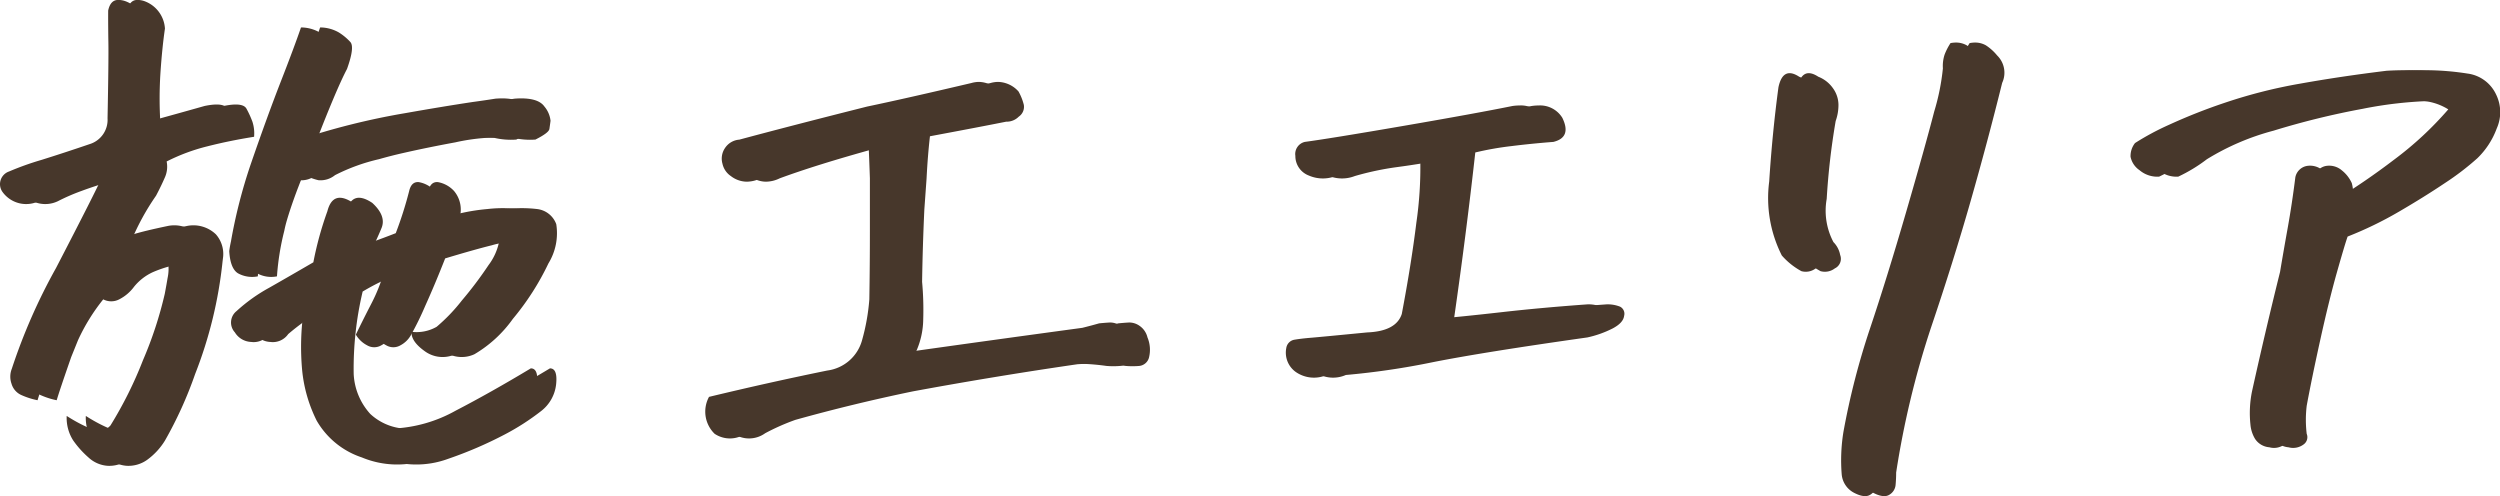
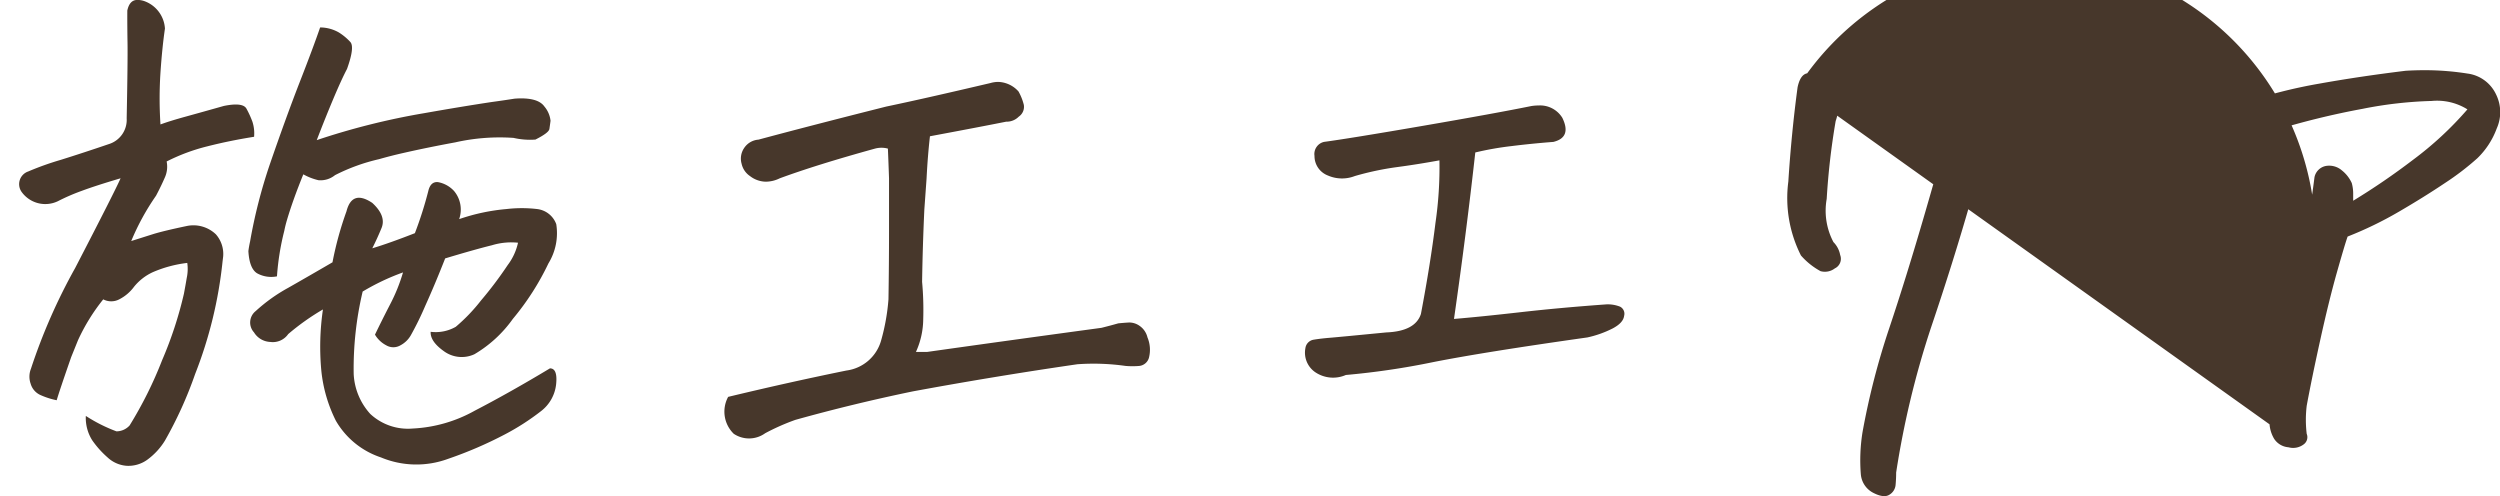
<svg xmlns="http://www.w3.org/2000/svg" width="130.666" height="25.93" viewBox="0 0 130.666 25.93">
  <defs>
    <style>
      .cls-1 {
        fill: #47372b;
      }
    </style>
  </defs>
  <g id="ttl-area" transform="translate(-0.879 -28.614)">
-     <path id="パス_29259" data-name="パス 29259" class="cls-1" d="M16.758-4.98a12.482,12.482,0,0,0-1.816,1.289.979.979,0,0,1-.937.41,1.046,1.046,0,0,1-.85-.5.762.762,0,0,1,.088-1.113,8.69,8.69,0,0,1,1.7-1.216q1.055-.6,2.314-1.333a17.567,17.567,0,0,1,.732-2.666q.293-1.143,1.348-.439.762.7.469,1.348-.205.5-.469,1.025.879-.264,2.227-.791a20.03,20.03,0,0,0,.7-2.2q.117-.5.5-.469a1.5,1.5,0,0,1,.85.469A1.51,1.51,0,0,1,23.877-9.7a10.342,10.342,0,0,1,2.476-.527,6.91,6.91,0,0,1,1.6,0,1.215,1.215,0,0,1,1,.791,3.019,3.019,0,0,1-.41,2.051,13.709,13.709,0,0,1-1.86,2.9,6.525,6.525,0,0,1-2.007,1.846,1.579,1.579,0,0,1-1.6-.161q-.718-.513-.688-1.011A2.114,2.114,0,0,0,23.7-4.072,9.176,9.176,0,0,0,25.02-5.449a19.829,19.829,0,0,0,1.392-1.846,3.009,3.009,0,0,0,.542-1.172,3.469,3.469,0,0,0-1.362.132q-.894.22-2.446.688Q22.617-6.3,22.1-5.156a15.9,15.9,0,0,1-.747,1.523,1.344,1.344,0,0,1-.542.527.732.732,0,0,1-.747,0,1.465,1.465,0,0,1-.586-.557q.352-.732.791-1.582a9.062,9.062,0,0,0,.674-1.67,11.986,11.986,0,0,0-2.109,1,17.447,17.447,0,0,0-.469,4.307A3.343,3.343,0,0,0,19.233.483a2.89,2.89,0,0,0,2.212.762A7.36,7.36,0,0,0,24.7.308Q26.484-.615,28.623-1.9q.41,0,.322.835A2.038,2.038,0,0,1,28.154.337a12.526,12.526,0,0,1-1.89,1.216,21.05,21.05,0,0,1-2.959,1.274,4.8,4.8,0,0,1-3.516-.073A4.272,4.272,0,0,1,17.432.835a7.506,7.506,0,0,1-.762-2.651A13.461,13.461,0,0,1,16.758-4.98ZM2.9-10.635a1.523,1.523,0,0,1-1.9-.5.7.7,0,0,1,.352-1.055A15.231,15.231,0,0,1,3.062-12.8q1.216-.381,2.5-.82A1.327,1.327,0,0,0,6.5-14.971q.059-3.018.044-3.94T6.533-20.6q.117-.557.527-.557a1.106,1.106,0,0,1,.352.059A1.628,1.628,0,0,1,8.5-19.658q-.146,1-.234,2.3a20.9,20.9,0,0,0,0,2.71q.469-.176,1.318-.41t1.992-.557q1-.205,1.187.146a5.037,5.037,0,0,1,.308.674,1.965,1.965,0,0,1,.088.791q-1.289.205-2.446.5a9.958,9.958,0,0,0-2.124.791,1.375,1.375,0,0,1-.1.85q-.19.439-.454.938A12.572,12.572,0,0,0,6.738-8.555l1.113-.352q.557-.176,1.816-.439a1.7,1.7,0,0,1,1.494.439,1.552,1.552,0,0,1,.381,1.172l-.029.234a22.406,22.406,0,0,1-1.436,5.9A20.9,20.9,0,0,1,8.5,1.875a3.507,3.507,0,0,1-.937,1.011A1.685,1.685,0,0,1,6.5,3.193a1.636,1.636,0,0,1-1-.439A4.942,4.942,0,0,1,4.7,1.86,2.186,2.186,0,0,1,4.365.586a8.173,8.173,0,0,0,1.6.806.934.934,0,0,0,.688-.308,20.817,20.817,0,0,0,1.7-3.413A20.321,20.321,0,0,0,9.492-5.8q.088-.469.146-.82a2.237,2.237,0,0,0,.029-.791,6.421,6.421,0,0,0-1.8.483,2.723,2.723,0,0,0-.981.762,2.21,2.21,0,0,1-.776.659.9.9,0,0,1-.835,0A10.119,10.119,0,0,0,3.955-3.369L3.6-2.49Q2.988-.732,2.842-.234A3.962,3.962,0,0,1,2.007-.5a.926.926,0,0,1-.527-.6,1.111,1.111,0,0,1,.015-.776A30.03,30.03,0,0,1,3.809-7.148q2.08-4.014,2.373-4.687-1.289.381-2.036.659A10.658,10.658,0,0,0,2.9-10.635Zm12.832-1.406q-.557,1.377-.85,2.373-.088.293-.146.586a13.371,13.371,0,0,0-.381,2.373,1.527,1.527,0,0,1-1.04-.161q-.4-.249-.454-1.157.029-.234.088-.5a27,27,0,0,1,1.025-4.014q.879-2.549,1.582-4.351t1.055-2.827a1.983,1.983,0,0,1,.981.264,2.858,2.858,0,0,1,.6.5q.234.264-.176,1.406-.293.557-.718,1.567t-.864,2.153a37.248,37.248,0,0,1,5.6-1.406q1.992-.352,3.545-.586.645-.088,1.2-.176,1.2-.088,1.553.41a1.382,1.382,0,0,1,.322.747q-.029.22-.059.425t-.732.557a3.83,3.83,0,0,1-1.143-.088,10.545,10.545,0,0,0-3.047.234q-1.436.264-2.725.557-.645.146-1.26.322a9.908,9.908,0,0,0-2.3.835,1.2,1.2,0,0,1-.864.264A3.038,3.038,0,0,1,15.732-12.041ZM37.937-.41q3.164-.762,6.182-1.377a2.175,2.175,0,0,0,1.816-1.582,10.883,10.883,0,0,0,.381-2.139q.029-1.816.029-3.6v-2.725q-.029-.85-.059-1.553a1.3,1.3,0,0,0-.674,0q-3.076.85-4.98,1.553a1.648,1.648,0,0,1-.747.176,1.387,1.387,0,0,1-.806-.293,1.045,1.045,0,0,1-.439-.645.977.977,0,0,1,.132-.82.979.979,0,0,1,.747-.439q2.725-.732,6.68-1.729,1.963-.41,5.449-1.23a1.487,1.487,0,0,1,.41-.059,1.484,1.484,0,0,1,1.055.5,2.83,2.83,0,0,1,.278.7.62.62,0,0,1-.264.615.888.888,0,0,1-.659.264q-1.318.264-3.984.762-.117,1.025-.176,2.2L48.191-10.2q-.088,1.9-.117,3.779a16.171,16.171,0,0,1,.059,1.948,4.217,4.217,0,0,1-.381,1.714h.586q4.57-.645,9.111-1.26.469-.117.879-.234.293-.029.557-.044a.931.931,0,0,1,.557.176,1.014,1.014,0,0,1,.41.6,1.677,1.677,0,0,1,.088,1.025.588.588,0,0,1-.513.469,4.4,4.4,0,0,1-.718,0,11.9,11.9,0,0,0-2.52-.088Q51.912-1.494,47.605-.7,44.5-.059,41.453.791a11.466,11.466,0,0,0-1.582.7,1.438,1.438,0,0,1-1.641.029A1.615,1.615,0,0,1,37.937-.41Zm39.05-12.773q-.469,4.219-1.113,8.7,1.406-.117,3.472-.352t4.5-.41a1.756,1.756,0,0,1,.7.117.413.413,0,0,1,.22.483q-.044.366-.6.659a5.471,5.471,0,0,1-1.318.469q-5.391.762-8.057,1.289a39.89,39.89,0,0,1-4.57.674,1.664,1.664,0,0,1-1.6-.146,1.239,1.239,0,0,1-.513-1.26A.517.517,0,0,1,68.55-3.4q.352-.059.85-.1t2.93-.278q1.523-.059,1.816-.967.5-2.637.762-4.775a20.153,20.153,0,0,0,.205-3.252q-1.113.205-2.212.352a15.151,15.151,0,0,0-2.212.469,1.843,1.843,0,0,1-1.406-.029,1.088,1.088,0,0,1-.7-1.025.651.651,0,0,1,.5-.732q1.318-.176,5.142-.835t5.7-1.04a2.7,2.7,0,0,1,.381-.029,1.362,1.362,0,0,1,1.23.645q.5,1.025-.469,1.26-1.143.088-2.2.22A15.944,15.944,0,0,0,76.988-13.184ZM102.825-18.9a1.491,1.491,0,0,1,.293-.029,1.129,1.129,0,0,1,.557.146,2.561,2.561,0,0,1,.586.527,1.261,1.261,0,0,1,.264,1.436q-.762,3.076-1.655,6.2T100.8-4.014a46.554,46.554,0,0,0-1.816,7.559q0,.322-.029.645a.661.661,0,0,1-.322.513q-.293.19-.85-.1a1.2,1.2,0,0,1-.645-.967,9.25,9.25,0,0,1,.088-2.2,38.713,38.713,0,0,1,1.392-5.42q.894-2.666,1.89-6.094t1.465-5.244a11.835,11.835,0,0,0,.454-2.256,1.922,1.922,0,0,1,.088-.718A3.192,3.192,0,0,1,102.825-18.9Zm-8.994,2.314q.234-1.113,1.084-.557a1.687,1.687,0,0,1,.776.615,1.493,1.493,0,0,1,.278.85,2.507,2.507,0,0,1-.146.85,36.787,36.787,0,0,0-.469,4.072A3.51,3.51,0,0,0,95.706-8.5a1.29,1.29,0,0,1,.352.674.554.554,0,0,1-.278.7.853.853,0,0,1-.747.146,3.706,3.706,0,0,1-1.025-.82,6.653,6.653,0,0,1-.659-3.867Q93.509-14.18,93.831-16.582ZM118.5,1.025A5.689,5.689,0,0,1,118.584-.7q.7-3.164,1.465-6.24.176-1.055.4-2.3t.4-2.651a.751.751,0,0,1,.586-.586,1.012,1.012,0,0,1,.85.234,1.778,1.778,0,0,1,.513.659,2.087,2.087,0,0,1,.073.586v.337A36.108,36.108,0,0,0,126-12.8a17.724,17.724,0,0,0,2.842-2.637,3,3,0,0,0-1.875-.439,21.247,21.247,0,0,0-3.6.41,41.375,41.375,0,0,0-4.658,1.143,12.911,12.911,0,0,0-3.486,1.494,8.153,8.153,0,0,1-1.494.908,1.435,1.435,0,0,1-1.025-.337,1.117,1.117,0,0,1-.469-.7,1.1,1.1,0,0,1,.234-.718,13.667,13.667,0,0,1,1.772-.952,29.619,29.619,0,0,1,2.974-1.172,26.475,26.475,0,0,1,3.882-.981q2.124-.381,4.526-.674.5-.029,1-.029a14.255,14.255,0,0,1,2.227.176,1.92,1.92,0,0,1,1.494,1.1,2.086,2.086,0,0,1,.029,1.772,4.163,4.163,0,0,1-1.011,1.553,13.958,13.958,0,0,1-1.7,1.3q-1.069.718-2.4,1.494a19.311,19.311,0,0,1-2.681,1.3q-.146.41-.557,1.86t-.864,3.5q-.454,2.051-.718,3.486a6.125,6.125,0,0,0,0,1.465.462.462,0,0,1-.146.542.912.912,0,0,1-.806.161.986.986,0,0,1-.747-.439A1.738,1.738,0,0,1,118.5,1.025Z" transform="translate(0 49.767)" />
-     <path id="パス_29258" data-name="パス 29258" class="cls-1" d="M16.758-4.98a12.482,12.482,0,0,0-1.816,1.289.979.979,0,0,1-.937.41,1.046,1.046,0,0,1-.85-.5.762.762,0,0,1,.088-1.113,8.69,8.69,0,0,1,1.7-1.216q1.055-.6,2.314-1.333a17.567,17.567,0,0,1,.732-2.666q.293-1.143,1.348-.439.762.7.469,1.348-.205.5-.469,1.025.879-.264,2.227-.791a20.03,20.03,0,0,0,.7-2.2q.117-.5.5-.469a1.5,1.5,0,0,1,.85.469A1.51,1.51,0,0,1,23.877-9.7a10.342,10.342,0,0,1,2.476-.527,6.91,6.91,0,0,1,1.6,0,1.215,1.215,0,0,1,1,.791,3.019,3.019,0,0,1-.41,2.051,13.709,13.709,0,0,1-1.86,2.9,6.525,6.525,0,0,1-2.007,1.846,1.579,1.579,0,0,1-1.6-.161q-.718-.513-.688-1.011A2.114,2.114,0,0,0,23.7-4.072,9.176,9.176,0,0,0,25.02-5.449a19.829,19.829,0,0,0,1.392-1.846,3.009,3.009,0,0,0,.542-1.172,3.469,3.469,0,0,0-1.362.132q-.894.22-2.446.688Q22.617-6.3,22.1-5.156a15.9,15.9,0,0,1-.747,1.523,1.344,1.344,0,0,1-.542.527.732.732,0,0,1-.747,0,1.465,1.465,0,0,1-.586-.557q.352-.732.791-1.582a9.062,9.062,0,0,0,.674-1.67,11.986,11.986,0,0,0-2.109,1,17.447,17.447,0,0,0-.469,4.307A3.343,3.343,0,0,0,19.233.483a2.89,2.89,0,0,0,2.212.762A7.36,7.36,0,0,0,24.7.308Q26.484-.615,28.623-1.9q.41,0,.322.835A2.038,2.038,0,0,1,28.154.337a12.526,12.526,0,0,1-1.89,1.216,21.05,21.05,0,0,1-2.959,1.274,4.8,4.8,0,0,1-3.516-.073A4.272,4.272,0,0,1,17.432.835a7.506,7.506,0,0,1-.762-2.651A13.461,13.461,0,0,1,16.758-4.98ZM2.9-10.635a1.523,1.523,0,0,1-1.9-.5.7.7,0,0,1,.352-1.055A15.231,15.231,0,0,1,3.062-12.8q1.216-.381,2.5-.82A1.327,1.327,0,0,0,6.5-14.971q.059-3.018.044-3.94T6.533-20.6q.117-.557.527-.557a1.106,1.106,0,0,1,.352.059A1.628,1.628,0,0,1,8.5-19.658q-.146,1-.234,2.3a20.9,20.9,0,0,0,0,2.71q.469-.176,1.318-.41t1.992-.557q1-.205,1.187.146a5.037,5.037,0,0,1,.308.674,1.965,1.965,0,0,1,.088.791q-1.289.205-2.446.5a9.958,9.958,0,0,0-2.124.791,1.375,1.375,0,0,1-.1.85q-.19.439-.454.938A12.572,12.572,0,0,0,6.738-8.555l1.113-.352q.557-.176,1.816-.439a1.7,1.7,0,0,1,1.494.439,1.552,1.552,0,0,1,.381,1.172l-.029.234a22.406,22.406,0,0,1-1.436,5.9A20.9,20.9,0,0,1,8.5,1.875a3.507,3.507,0,0,1-.937,1.011A1.685,1.685,0,0,1,6.5,3.193a1.636,1.636,0,0,1-1-.439A4.942,4.942,0,0,1,4.7,1.86,2.186,2.186,0,0,1,4.365.586a8.173,8.173,0,0,0,1.6.806.934.934,0,0,0,.688-.308,20.817,20.817,0,0,0,1.7-3.413A20.321,20.321,0,0,0,9.492-5.8q.088-.469.146-.82a2.237,2.237,0,0,0,.029-.791,6.421,6.421,0,0,0-1.8.483,2.723,2.723,0,0,0-.981.762,2.21,2.21,0,0,1-.776.659.9.9,0,0,1-.835,0A10.119,10.119,0,0,0,3.955-3.369L3.6-2.49Q2.988-.732,2.842-.234A3.962,3.962,0,0,1,2.007-.5a.926.926,0,0,1-.527-.6,1.111,1.111,0,0,1,.015-.776A30.03,30.03,0,0,1,3.809-7.148q2.08-4.014,2.373-4.687-1.289.381-2.036.659A10.658,10.658,0,0,0,2.9-10.635Zm12.832-1.406q-.557,1.377-.85,2.373-.088.293-.146.586a13.371,13.371,0,0,0-.381,2.373,1.527,1.527,0,0,1-1.04-.161q-.4-.249-.454-1.157.029-.234.088-.5a27,27,0,0,1,1.025-4.014q.879-2.549,1.582-4.351t1.055-2.827a1.983,1.983,0,0,1,.981.264,2.858,2.858,0,0,1,.6.5q.234.264-.176,1.406-.293.557-.718,1.567t-.864,2.153a37.248,37.248,0,0,1,5.6-1.406q1.992-.352,3.545-.586.645-.088,1.2-.176,1.2-.088,1.553.41a1.382,1.382,0,0,1,.322.747q-.029.22-.059.425t-.732.557a3.83,3.83,0,0,1-1.143-.088,10.545,10.545,0,0,0-3.047.234q-1.436.264-2.725.557-.645.146-1.26.322a9.908,9.908,0,0,0-2.3.835,1.2,1.2,0,0,1-.864.264A3.038,3.038,0,0,1,15.732-12.041ZM37.937-.41q3.164-.762,6.182-1.377a2.175,2.175,0,0,0,1.816-1.582,10.883,10.883,0,0,0,.381-2.139q.029-1.816.029-3.6v-2.725q-.029-.85-.059-1.553a1.3,1.3,0,0,0-.674,0q-3.076.85-4.98,1.553a1.648,1.648,0,0,1-.747.176,1.387,1.387,0,0,1-.806-.293,1.045,1.045,0,0,1-.439-.645.977.977,0,0,1,.132-.82.979.979,0,0,1,.747-.439q2.725-.732,6.68-1.729,1.963-.41,5.449-1.23a1.487,1.487,0,0,1,.41-.059,1.484,1.484,0,0,1,1.055.5,2.83,2.83,0,0,1,.278.7.62.62,0,0,1-.264.615.888.888,0,0,1-.659.264q-1.318.264-3.984.762-.117,1.025-.176,2.2L48.191-10.2q-.088,1.9-.117,3.779a16.171,16.171,0,0,1,.059,1.948,4.217,4.217,0,0,1-.381,1.714h.586q4.57-.645,9.111-1.26.469-.117.879-.234.293-.029.557-.044a.931.931,0,0,1,.557.176,1.014,1.014,0,0,1,.41.6,1.677,1.677,0,0,1,.088,1.025.588.588,0,0,1-.513.469,4.4,4.4,0,0,1-.718,0,11.9,11.9,0,0,0-2.52-.088Q51.912-1.494,47.605-.7,44.5-.059,41.453.791a11.466,11.466,0,0,0-1.582.7,1.438,1.438,0,0,1-1.641.029A1.615,1.615,0,0,1,37.937-.41Zm39.05-12.773q-.469,4.219-1.113,8.7,1.406-.117,3.472-.352t4.5-.41a1.756,1.756,0,0,1,.7.117.413.413,0,0,1,.22.483q-.044.366-.6.659a5.471,5.471,0,0,1-1.318.469q-5.391.762-8.057,1.289a39.89,39.89,0,0,1-4.57.674,1.664,1.664,0,0,1-1.6-.146,1.239,1.239,0,0,1-.513-1.26A.517.517,0,0,1,68.55-3.4q.352-.059.85-.1t2.93-.278q1.523-.059,1.816-.967.5-2.637.762-4.775a20.153,20.153,0,0,0,.205-3.252q-1.113.205-2.212.352a15.151,15.151,0,0,0-2.212.469,1.843,1.843,0,0,1-1.406-.029,1.088,1.088,0,0,1-.7-1.025.651.651,0,0,1,.5-.732q1.318-.176,5.142-.835t5.7-1.04a2.7,2.7,0,0,1,.381-.029,1.362,1.362,0,0,1,1.23.645q.5,1.025-.469,1.26-1.143.088-2.2.22A15.944,15.944,0,0,0,76.988-13.184ZM102.825-18.9a1.491,1.491,0,0,1,.293-.029,1.129,1.129,0,0,1,.557.146,2.561,2.561,0,0,1,.586.527,1.261,1.261,0,0,1,.264,1.436q-.762,3.076-1.655,6.2T100.8-4.014a46.554,46.554,0,0,0-1.816,7.559q0,.322-.029.645a.661.661,0,0,1-.322.513q-.293.19-.85-.1a1.2,1.2,0,0,1-.645-.967,9.25,9.25,0,0,1,.088-2.2,38.713,38.713,0,0,1,1.392-5.42q.894-2.666,1.89-6.094t1.465-5.244a11.835,11.835,0,0,0,.454-2.256,1.922,1.922,0,0,1,.088-.718A3.192,3.192,0,0,1,102.825-18.9Zm-8.994,2.314q.234-1.113,1.084-.557a1.687,1.687,0,0,1,.776.615,1.493,1.493,0,0,1,.278.85,2.507,2.507,0,0,1-.146.85,36.787,36.787,0,0,0-.469,4.072A3.51,3.51,0,0,0,95.706-8.5a1.29,1.29,0,0,1,.352.674.554.554,0,0,1-.278.7.853.853,0,0,1-.747.146,3.706,3.706,0,0,1-1.025-.82,6.653,6.653,0,0,1-.659-3.867Q93.509-14.18,93.831-16.582ZM118.5,1.025A5.689,5.689,0,0,1,118.584-.7q.7-3.164,1.465-6.24.176-1.055.4-2.3t.4-2.651a.751.751,0,0,1,.586-.586,1.012,1.012,0,0,1,.85.234,1.778,1.778,0,0,1,.513.659,2.087,2.087,0,0,1,.073.586v.337A36.108,36.108,0,0,0,126-12.8a17.724,17.724,0,0,0,2.842-2.637,3,3,0,0,0-1.875-.439,21.247,21.247,0,0,0-3.6.41,41.375,41.375,0,0,0-4.658,1.143,12.911,12.911,0,0,0-3.486,1.494,8.153,8.153,0,0,1-1.494.908,1.435,1.435,0,0,1-1.025-.337,1.117,1.117,0,0,1-.469-.7,1.1,1.1,0,0,1,.234-.718,13.667,13.667,0,0,1,1.772-.952,29.619,29.619,0,0,1,2.974-1.172,26.475,26.475,0,0,1,3.882-.981q2.124-.381,4.526-.674.5-.029,1-.029a14.255,14.255,0,0,1,2.227.176,1.92,1.92,0,0,1,1.494,1.1,2.086,2.086,0,0,1,.029,1.772,4.163,4.163,0,0,1-1.011,1.553,13.958,13.958,0,0,1-1.7,1.3q-1.069.718-2.4,1.494a19.311,19.311,0,0,1-2.681,1.3q-.146.41-.557,1.86t-.864,3.5q-.454,2.051-.718,3.486a6.125,6.125,0,0,0,0,1.465.462.462,0,0,1-.146.542.912.912,0,0,1-.806.161.986.986,0,0,1-.747-.439A1.738,1.738,0,0,1,118.5,1.025Z" transform="translate(1 49.767)" />
+     <path id="パス_29258" data-name="パス 29258" class="cls-1" d="M16.758-4.98a12.482,12.482,0,0,0-1.816,1.289.979.979,0,0,1-.937.41,1.046,1.046,0,0,1-.85-.5.762.762,0,0,1,.088-1.113,8.69,8.69,0,0,1,1.7-1.216q1.055-.6,2.314-1.333a17.567,17.567,0,0,1,.732-2.666q.293-1.143,1.348-.439.762.7.469,1.348-.205.5-.469,1.025.879-.264,2.227-.791a20.03,20.03,0,0,0,.7-2.2q.117-.5.5-.469a1.5,1.5,0,0,1,.85.469A1.51,1.51,0,0,1,23.877-9.7a10.342,10.342,0,0,1,2.476-.527,6.91,6.91,0,0,1,1.6,0,1.215,1.215,0,0,1,1,.791,3.019,3.019,0,0,1-.41,2.051,13.709,13.709,0,0,1-1.86,2.9,6.525,6.525,0,0,1-2.007,1.846,1.579,1.579,0,0,1-1.6-.161q-.718-.513-.688-1.011A2.114,2.114,0,0,0,23.7-4.072,9.176,9.176,0,0,0,25.02-5.449a19.829,19.829,0,0,0,1.392-1.846,3.009,3.009,0,0,0,.542-1.172,3.469,3.469,0,0,0-1.362.132q-.894.22-2.446.688Q22.617-6.3,22.1-5.156a15.9,15.9,0,0,1-.747,1.523,1.344,1.344,0,0,1-.542.527.732.732,0,0,1-.747,0,1.465,1.465,0,0,1-.586-.557q.352-.732.791-1.582a9.062,9.062,0,0,0,.674-1.67,11.986,11.986,0,0,0-2.109,1,17.447,17.447,0,0,0-.469,4.307A3.343,3.343,0,0,0,19.233.483a2.89,2.89,0,0,0,2.212.762A7.36,7.36,0,0,0,24.7.308Q26.484-.615,28.623-1.9q.41,0,.322.835A2.038,2.038,0,0,1,28.154.337a12.526,12.526,0,0,1-1.89,1.216,21.05,21.05,0,0,1-2.959,1.274,4.8,4.8,0,0,1-3.516-.073A4.272,4.272,0,0,1,17.432.835a7.506,7.506,0,0,1-.762-2.651A13.461,13.461,0,0,1,16.758-4.98ZM2.9-10.635a1.523,1.523,0,0,1-1.9-.5.7.7,0,0,1,.352-1.055A15.231,15.231,0,0,1,3.062-12.8q1.216-.381,2.5-.82A1.327,1.327,0,0,0,6.5-14.971q.059-3.018.044-3.94T6.533-20.6q.117-.557.527-.557a1.106,1.106,0,0,1,.352.059A1.628,1.628,0,0,1,8.5-19.658q-.146,1-.234,2.3a20.9,20.9,0,0,0,0,2.71q.469-.176,1.318-.41t1.992-.557q1-.205,1.187.146a5.037,5.037,0,0,1,.308.674,1.965,1.965,0,0,1,.088.791q-1.289.205-2.446.5a9.958,9.958,0,0,0-2.124.791,1.375,1.375,0,0,1-.1.85q-.19.439-.454.938A12.572,12.572,0,0,0,6.738-8.555l1.113-.352q.557-.176,1.816-.439a1.7,1.7,0,0,1,1.494.439,1.552,1.552,0,0,1,.381,1.172l-.029.234a22.406,22.406,0,0,1-1.436,5.9A20.9,20.9,0,0,1,8.5,1.875a3.507,3.507,0,0,1-.937,1.011A1.685,1.685,0,0,1,6.5,3.193a1.636,1.636,0,0,1-1-.439A4.942,4.942,0,0,1,4.7,1.86,2.186,2.186,0,0,1,4.365.586a8.173,8.173,0,0,0,1.6.806.934.934,0,0,0,.688-.308,20.817,20.817,0,0,0,1.7-3.413A20.321,20.321,0,0,0,9.492-5.8q.088-.469.146-.82a2.237,2.237,0,0,0,.029-.791,6.421,6.421,0,0,0-1.8.483,2.723,2.723,0,0,0-.981.762,2.21,2.21,0,0,1-.776.659.9.9,0,0,1-.835,0A10.119,10.119,0,0,0,3.955-3.369L3.6-2.49Q2.988-.732,2.842-.234A3.962,3.962,0,0,1,2.007-.5a.926.926,0,0,1-.527-.6,1.111,1.111,0,0,1,.015-.776A30.03,30.03,0,0,1,3.809-7.148q2.08-4.014,2.373-4.687-1.289.381-2.036.659A10.658,10.658,0,0,0,2.9-10.635Zm12.832-1.406q-.557,1.377-.85,2.373-.088.293-.146.586a13.371,13.371,0,0,0-.381,2.373,1.527,1.527,0,0,1-1.04-.161q-.4-.249-.454-1.157.029-.234.088-.5a27,27,0,0,1,1.025-4.014q.879-2.549,1.582-4.351t1.055-2.827a1.983,1.983,0,0,1,.981.264,2.858,2.858,0,0,1,.6.5q.234.264-.176,1.406-.293.557-.718,1.567t-.864,2.153a37.248,37.248,0,0,1,5.6-1.406q1.992-.352,3.545-.586.645-.088,1.2-.176,1.2-.088,1.553.41a1.382,1.382,0,0,1,.322.747q-.029.22-.059.425t-.732.557a3.83,3.83,0,0,1-1.143-.088,10.545,10.545,0,0,0-3.047.234q-1.436.264-2.725.557-.645.146-1.26.322a9.908,9.908,0,0,0-2.3.835,1.2,1.2,0,0,1-.864.264A3.038,3.038,0,0,1,15.732-12.041ZM37.937-.41q3.164-.762,6.182-1.377a2.175,2.175,0,0,0,1.816-1.582,10.883,10.883,0,0,0,.381-2.139q.029-1.816.029-3.6v-2.725q-.029-.85-.059-1.553a1.3,1.3,0,0,0-.674,0q-3.076.85-4.98,1.553a1.648,1.648,0,0,1-.747.176,1.387,1.387,0,0,1-.806-.293,1.045,1.045,0,0,1-.439-.645.977.977,0,0,1,.132-.82.979.979,0,0,1,.747-.439q2.725-.732,6.68-1.729,1.963-.41,5.449-1.23a1.487,1.487,0,0,1,.41-.059,1.484,1.484,0,0,1,1.055.5,2.83,2.83,0,0,1,.278.7.62.62,0,0,1-.264.615.888.888,0,0,1-.659.264q-1.318.264-3.984.762-.117,1.025-.176,2.2L48.191-10.2q-.088,1.9-.117,3.779a16.171,16.171,0,0,1,.059,1.948,4.217,4.217,0,0,1-.381,1.714h.586q4.57-.645,9.111-1.26.469-.117.879-.234.293-.029.557-.044a.931.931,0,0,1,.557.176,1.014,1.014,0,0,1,.41.6,1.677,1.677,0,0,1,.088,1.025.588.588,0,0,1-.513.469,4.4,4.4,0,0,1-.718,0,11.9,11.9,0,0,0-2.52-.088Q51.912-1.494,47.605-.7,44.5-.059,41.453.791a11.466,11.466,0,0,0-1.582.7,1.438,1.438,0,0,1-1.641.029A1.615,1.615,0,0,1,37.937-.41Zm39.05-12.773q-.469,4.219-1.113,8.7,1.406-.117,3.472-.352t4.5-.41a1.756,1.756,0,0,1,.7.117.413.413,0,0,1,.22.483q-.044.366-.6.659a5.471,5.471,0,0,1-1.318.469q-5.391.762-8.057,1.289a39.89,39.89,0,0,1-4.57.674,1.664,1.664,0,0,1-1.6-.146,1.239,1.239,0,0,1-.513-1.26A.517.517,0,0,1,68.55-3.4q.352-.059.85-.1t2.93-.278q1.523-.059,1.816-.967.5-2.637.762-4.775a20.153,20.153,0,0,0,.205-3.252q-1.113.205-2.212.352a15.151,15.151,0,0,0-2.212.469,1.843,1.843,0,0,1-1.406-.029,1.088,1.088,0,0,1-.7-1.025.651.651,0,0,1,.5-.732q1.318-.176,5.142-.835t5.7-1.04a2.7,2.7,0,0,1,.381-.029,1.362,1.362,0,0,1,1.23.645q.5,1.025-.469,1.26-1.143.088-2.2.22A15.944,15.944,0,0,0,76.988-13.184ZM102.825-18.9a1.491,1.491,0,0,1,.293-.029,1.129,1.129,0,0,1,.557.146,2.561,2.561,0,0,1,.586.527,1.261,1.261,0,0,1,.264,1.436q-.762,3.076-1.655,6.2T100.8-4.014a46.554,46.554,0,0,0-1.816,7.559q0,.322-.029.645a.661.661,0,0,1-.322.513q-.293.19-.85-.1a1.2,1.2,0,0,1-.645-.967,9.25,9.25,0,0,1,.088-2.2,38.713,38.713,0,0,1,1.392-5.42q.894-2.666,1.89-6.094t1.465-5.244a11.835,11.835,0,0,0,.454-2.256,1.922,1.922,0,0,1,.088-.718A3.192,3.192,0,0,1,102.825-18.9Zm-8.994,2.314q.234-1.113,1.084-.557a1.687,1.687,0,0,1,.776.615,1.493,1.493,0,0,1,.278.85,2.507,2.507,0,0,1-.146.85,36.787,36.787,0,0,0-.469,4.072A3.51,3.51,0,0,0,95.706-8.5a1.29,1.29,0,0,1,.352.674.554.554,0,0,1-.278.7.853.853,0,0,1-.747.146,3.706,3.706,0,0,1-1.025-.82,6.653,6.653,0,0,1-.659-3.867Q93.509-14.18,93.831-16.582ZA5.689,5.689,0,0,1,118.584-.7q.7-3.164,1.465-6.24.176-1.055.4-2.3t.4-2.651a.751.751,0,0,1,.586-.586,1.012,1.012,0,0,1,.85.234,1.778,1.778,0,0,1,.513.659,2.087,2.087,0,0,1,.073.586v.337A36.108,36.108,0,0,0,126-12.8a17.724,17.724,0,0,0,2.842-2.637,3,3,0,0,0-1.875-.439,21.247,21.247,0,0,0-3.6.41,41.375,41.375,0,0,0-4.658,1.143,12.911,12.911,0,0,0-3.486,1.494,8.153,8.153,0,0,1-1.494.908,1.435,1.435,0,0,1-1.025-.337,1.117,1.117,0,0,1-.469-.7,1.1,1.1,0,0,1,.234-.718,13.667,13.667,0,0,1,1.772-.952,29.619,29.619,0,0,1,2.974-1.172,26.475,26.475,0,0,1,3.882-.981q2.124-.381,4.526-.674.5-.029,1-.029a14.255,14.255,0,0,1,2.227.176,1.92,1.92,0,0,1,1.494,1.1,2.086,2.086,0,0,1,.029,1.772,4.163,4.163,0,0,1-1.011,1.553,13.958,13.958,0,0,1-1.7,1.3q-1.069.718-2.4,1.494a19.311,19.311,0,0,1-2.681,1.3q-.146.41-.557,1.86t-.864,3.5q-.454,2.051-.718,3.486a6.125,6.125,0,0,0,0,1.465.462.462,0,0,1-.146.542.912.912,0,0,1-.806.161.986.986,0,0,1-.747-.439A1.738,1.738,0,0,1,118.5,1.025Z" transform="translate(1 49.767)" />
  </g>
</svg>